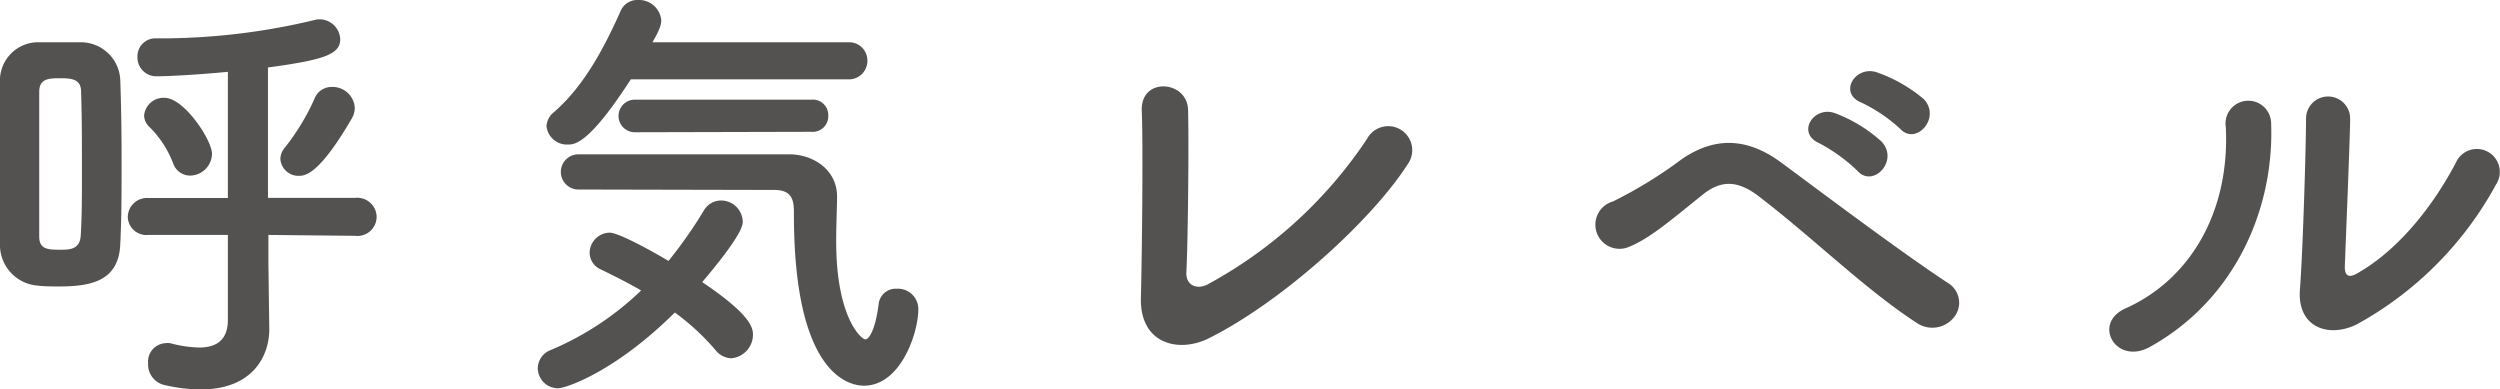
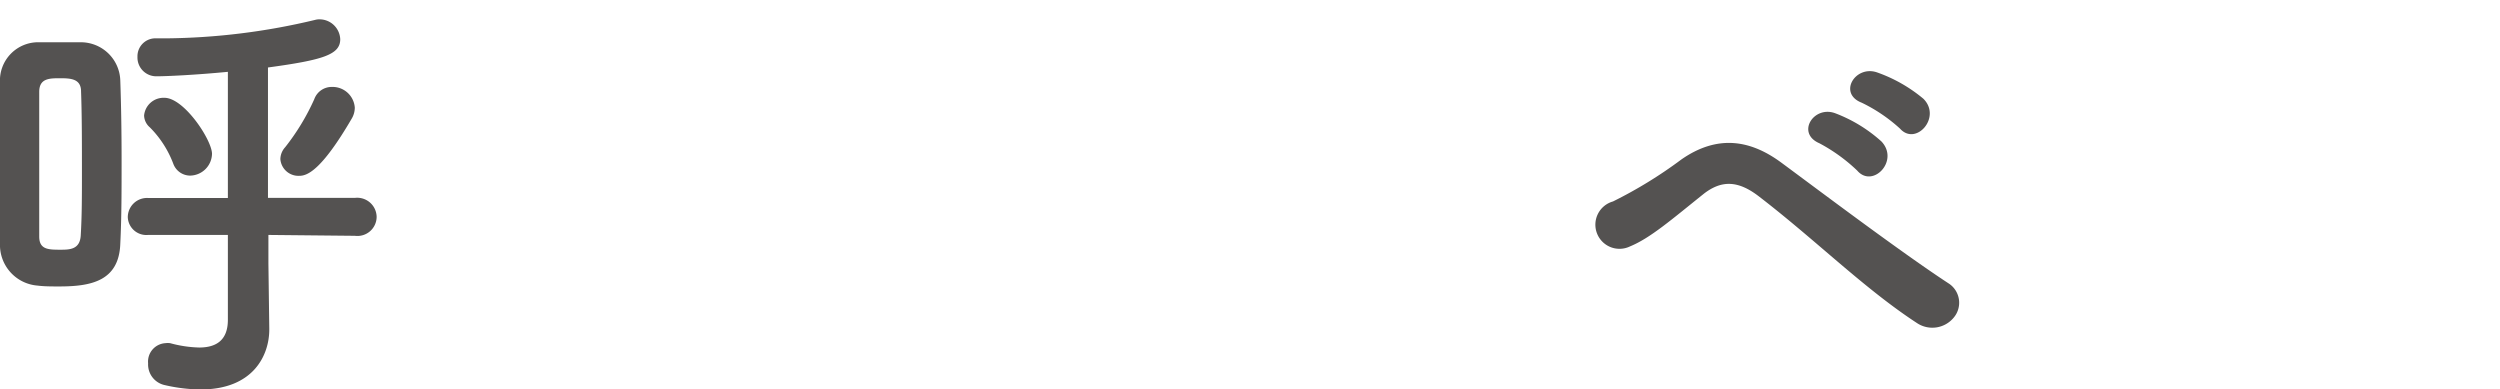
<svg xmlns="http://www.w3.org/2000/svg" viewBox="0 0 230.06 35.81">
  <defs>
    <style>.cls-1{fill:#545251;}</style>
  </defs>
  <g id="レイヤー_2" data-name="レイヤー 2">
    <g id="レイヤー_1-2" data-name="レイヤー 1">
      <path class="cls-1" d="M0,15c0-2.56,0-5.11,0-7.39A3.52,3.52,0,0,1,3.65,3.89c.61,0,1.22,0,1.87,0s1.29,0,1.86,0a3.63,3.63,0,0,1,3.69,3.53c.08,2.23.12,4.83.12,7.43s0,5.19-.12,7.58c-.12,3.45-2.71,3.93-5.63,3.93-.69,0-1.38,0-2-.08A3.75,3.75,0,0,1,0,22.39C0,20.12,0,17.56,0,15Zm7.54,1c0-2.68,0-5.39-.08-7.58,0-1.14-.89-1.22-1.9-1.22s-1.95,0-1.95,1.26c0,1.9,0,4.17,0,6.53s0,4.66,0,6.77c0,1.22.85,1.22,2,1.22.85,0,1.74-.05,1.82-1.3C7.54,19.87,7.54,17.93,7.54,15.94ZM24.7,21.62v2.63l.08,6v.08c0,2.31-1.42,5.51-6.33,5.51a15.23,15.23,0,0,1-3.28-.4,1.94,1.94,0,0,1-1.54-2,1.7,1.7,0,0,1,1.58-1.86,1.75,1.75,0,0,1,.45,0,11.09,11.09,0,0,0,2.67.4c1.5,0,2.64-.61,2.64-2.55V21.62l-7.34,0A1.71,1.71,0,0,1,11.76,20a1.77,1.77,0,0,1,1.87-1.78l7.34,0V6.61c-3,.29-5.64.41-6.53.41h0a1.73,1.73,0,0,1-1.79-1.79,1.65,1.65,0,0,1,1.75-1.7h.85A60.88,60.88,0,0,0,29,1.83a1.48,1.48,0,0,1,.45-.05,1.91,1.91,0,0,1,1.86,1.83c0,1.42-1.58,1.91-6.65,2.6v12l8,0a1.79,1.79,0,0,1,2,1.74,1.77,1.77,0,0,1-2,1.75Zm-8.76-6.57a9.46,9.46,0,0,0-2.15-3.33,1.49,1.49,0,0,1-.53-1.09A1.8,1.8,0,0,1,15.13,9c1.82,0,4.38,3.9,4.38,5.16a2.05,2.05,0,0,1-2,2A1.66,1.66,0,0,1,15.94,15.05Zm9.86-.41a1.67,1.67,0,0,1,.44-1.09,20.88,20.88,0,0,0,2.68-4.42A1.7,1.7,0,0,1,30.54,8a2.05,2.05,0,0,1,2.11,1.91,2,2,0,0,1-.28,1c-2.84,4.87-4.14,5.27-4.83,5.27A1.67,1.67,0,0,1,25.8,14.64Z" />
-       <path class="cls-1" d="M51.36,35.73a1.86,1.86,0,0,1-1.87-1.86,1.82,1.82,0,0,1,1.22-1.67A27.27,27.27,0,0,0,59,26.73c-1.26-.73-2.56-1.38-3.74-1.95a1.69,1.69,0,0,1-1-1.54,1.88,1.88,0,0,1,1.83-1.83c.85,0,3.93,1.71,5.43,2.6a41.25,41.25,0,0,0,3.24-4.62,1.84,1.84,0,0,1,1.59-.94,2,2,0,0,1,2,1.95c0,.32-.08,1.26-3.73,5.56,4.34,2.92,4.67,4.13,4.67,4.82a2.18,2.18,0,0,1-2,2.19,1.94,1.94,0,0,1-1.46-.77,21.75,21.75,0,0,0-3.73-3.44C56.59,34.23,52.05,35.73,51.36,35.73ZM58.05,7.3c-3.77,5.84-5.11,6-5.76,6a1.89,1.89,0,0,1-2-1.7A1.8,1.8,0,0,1,51,10.3C53.92,7.75,55.74,4.06,57.12,1A1.65,1.65,0,0,1,58.7,0a2.06,2.06,0,0,1,2.15,1.83c0,.28,0,.69-.81,2.06l18,0a1.68,1.68,0,0,1,1.78,1.71A1.7,1.7,0,0,1,78,7.3ZM53.23,17.44a1.62,1.62,0,1,1,0-3.24H72.61c2.23,0,4.42,1.42,4.42,3.89,0,1-.08,2.47-.08,4.14,0,7,2.32,9,2.68,9s.93-.93,1.22-3.2a1.58,1.58,0,0,1,1.66-1.46,1.88,1.88,0,0,1,2,1.86c0,2.23-1.63,7.06-5,7.06-.85,0-6.45-.28-6.45-15.74,0-1.09,0-2.27-1.79-2.27Zm5.19-5.27a1.48,1.48,0,1,1,0-3H74.68a1.42,1.42,0,0,1,1.54,1.46,1.43,1.43,0,0,1-1.54,1.5Z" />
-       <path class="cls-1" d="M111.2,31.15c-2.72,1.34-6.33.53-6.21-3.77.12-4.63.2-14.48.08-17.2-.12-3.12,4.18-2.8,4.26-.08.08,2.88,0,12-.16,15.05,0,1.13,1,1.54,2,1A41.16,41.16,0,0,0,125.8,12.78a2.21,2.21,0,1,1,3.73,2.35C126.29,20.2,118.05,27.74,111.2,31.15Z" />
      <path class="cls-1" d="M176.47,29.77c-4.87-3.16-9.41-7.71-14.64-11.72-1.91-1.46-3.41-1.46-5-.25-3,2.4-4.95,4.1-6.82,4.87a2.22,2.22,0,1,1-1.58-4.13,40.72,40.72,0,0,0,6.29-3.86c3.37-2.35,6.41-1.78,9.21.29,3.24,2.39,11.15,8.35,15.45,11.15a2.12,2.12,0,0,1,.4,3.12A2.55,2.55,0,0,1,176.47,29.77Zm-9.05-16.59c-2.15-.93-.52-3.49,1.46-2.76a13.47,13.47,0,0,1,4.26,2.6c1.67,1.78-.81,4.34-2.23,2.68A15.64,15.64,0,0,0,167.42,13.18Zm3.9-3.73c-2.19-.85-.61-3.45,1.38-2.8A13.76,13.76,0,0,1,177,9.09c1.7,1.7-.69,4.38-2.15,2.75A14.67,14.67,0,0,0,171.32,9.45Z" />
-       <path class="cls-1" d="M195.58,28.39c6-2.68,9.62-8.92,9.25-16.67A2.1,2.1,0,1,1,209,11.4c.28,7.66-3.2,16.1-11.15,20.52C194.73,33.66,192.5,29.77,195.58,28.39Zm21.3,1.46c-2.64,1.3-5.52.24-5.23-3.24.28-3.65.56-13.31.56-15.7a2,2,0,1,1,4.06,0c0,1.58-.45,12.29-.49,13.67,0,.89.45,1,1.22.53,3.49-2,6.69-5.76,9-10.14a2.11,2.11,0,1,1,3.7,2A32.21,32.21,0,0,1,216.88,29.85Z" />
    </g>
  </g>
</svg>